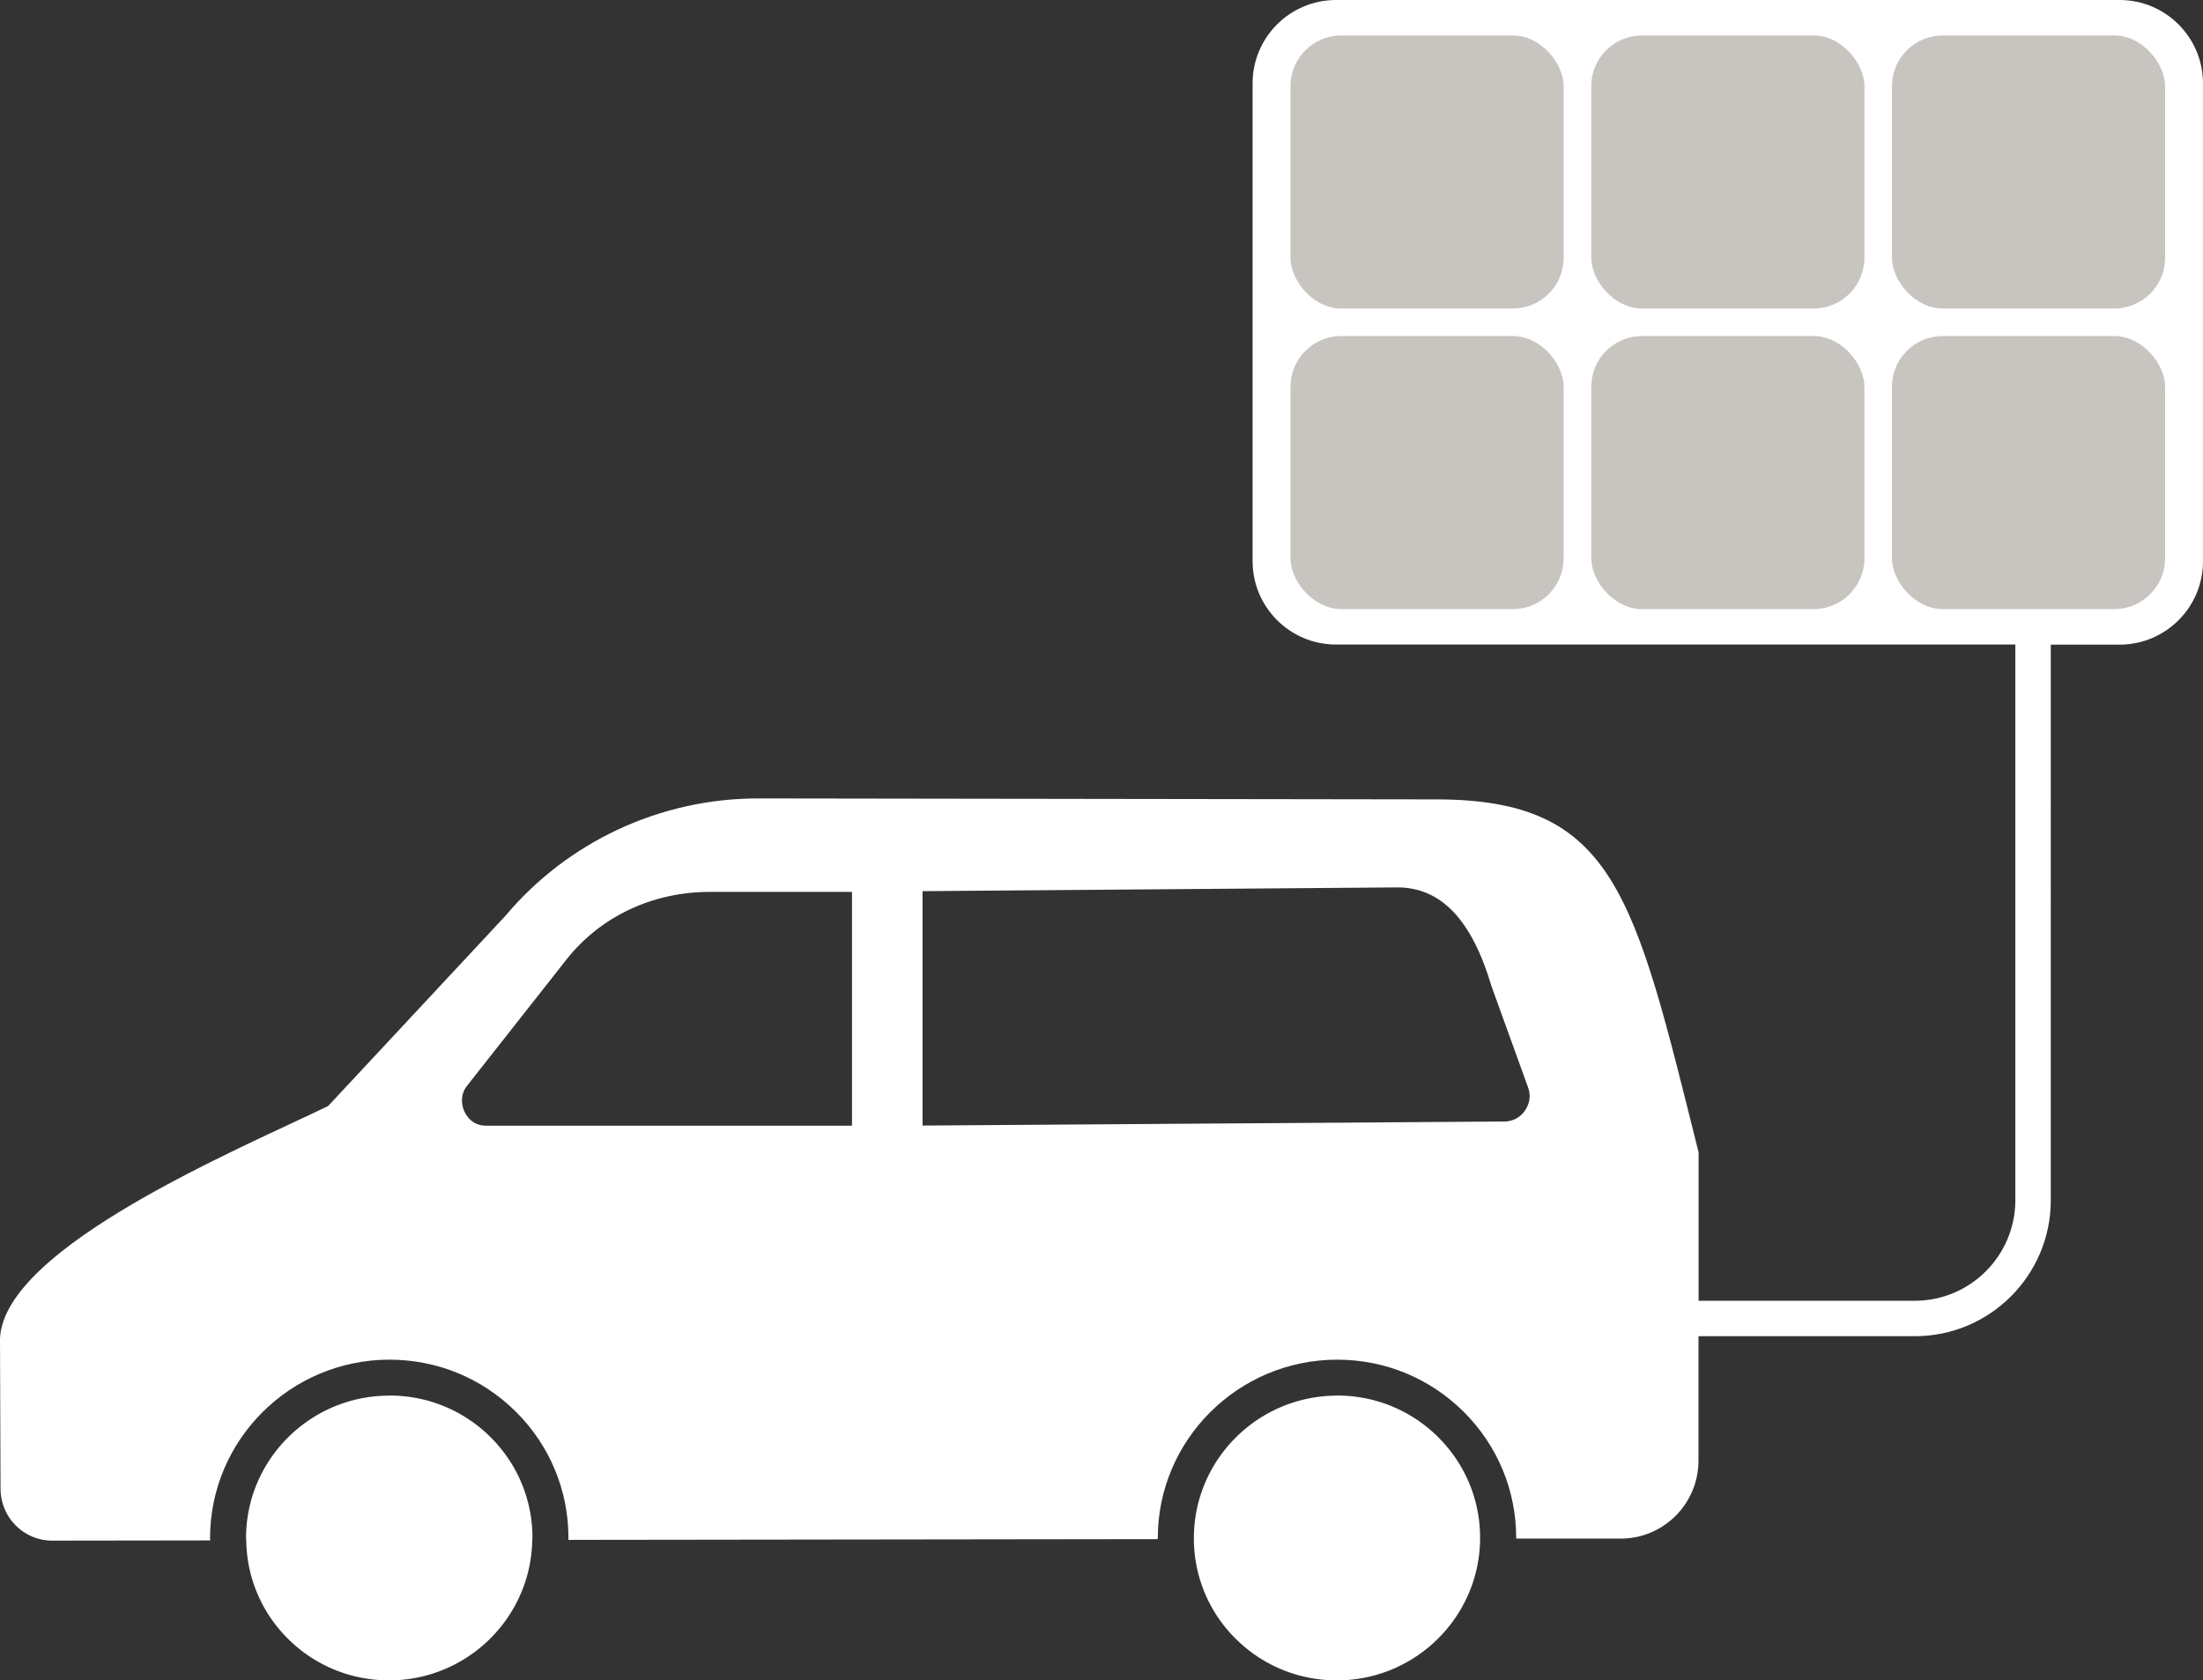
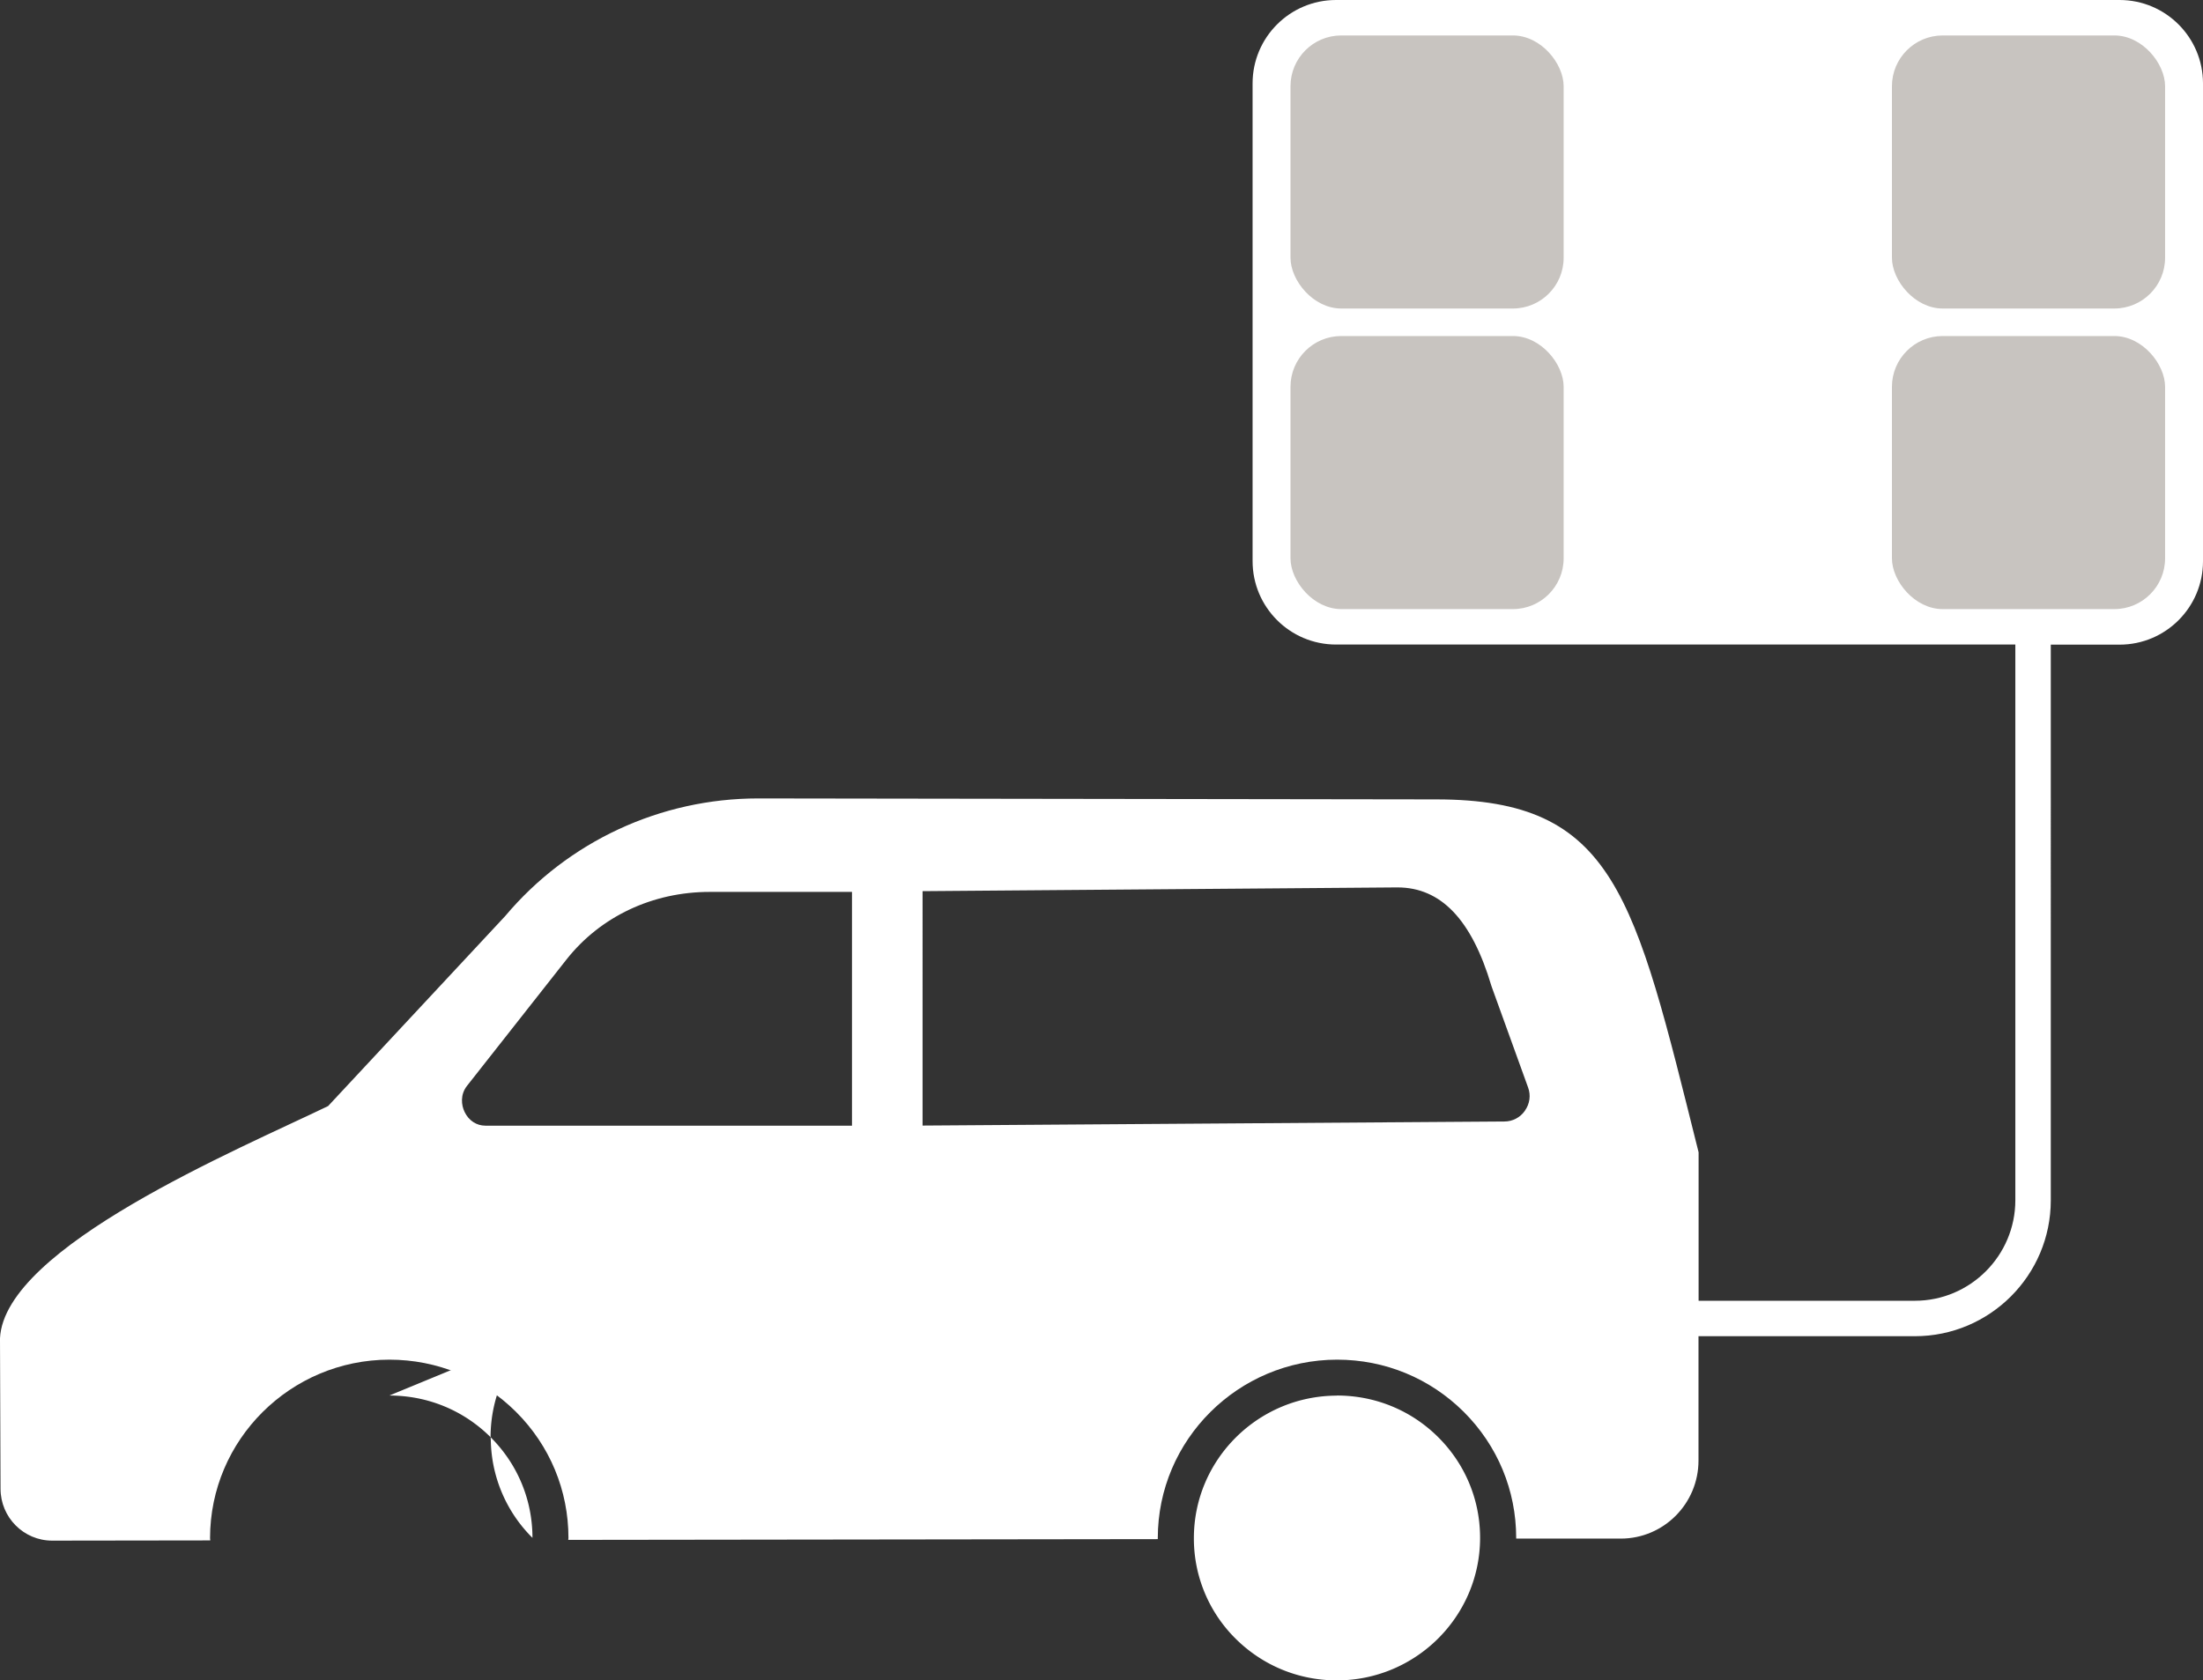
<svg xmlns="http://www.w3.org/2000/svg" viewBox="0 0 205.67 156.92">
  <rect x="0" y="0" width="205.67" height="156.92" fill="#333333" stroke="none" />
-   <path fill="#fff" d="M36.35 130.32c3.57 0 6.93 1.38 9.45 3.89s3.91 5.85 3.91 9.4c0 .06-.02.12-.02.19-.11 7.25-6.05 13.11-13.36 13.12-3.57 0-6.93-1.38-9.45-3.89a13.15 13.15 0 0 1-3.89-9.19c0-.07-.02-.14-.02-.21 0-7.33 6-13.3 13.37-13.3Zm88.47 0c3.57 0 6.93 1.38 9.45 3.89s3.91 5.85 3.91 9.4v.07c-.04 7.3-6.02 13.24-13.37 13.24-3.57 0-6.92-1.38-9.45-3.89a13.15 13.15 0 0 1-3.9-9.31v-.09c0-7.33 6-13.3 13.37-13.3Z" />
+   <path fill="#fff" d="M36.35 130.32c3.57 0 6.93 1.38 9.45 3.89s3.91 5.85 3.91 9.4a13.15 13.15 0 0 1-3.89-9.19c0-.07-.02-.14-.02-.21 0-7.33 6-13.3 13.37-13.3Zm88.47 0c3.57 0 6.93 1.38 9.45 3.89s3.91 5.85 3.91 9.4v.07c-.04 7.3-6.02 13.24-13.37 13.24-3.57 0-6.92-1.38-9.45-3.89a13.15 13.15 0 0 1-3.9-9.31v-.09c0-7.33 6-13.3 13.37-13.3Z" />
  <path fill="#fff" d="M197.88 0h-73.15c-4.3 0-7.79 3.49-7.79 7.79V52.4c0 4.3 3.49 7.79 7.79 7.79h63.42v51.89c0 5.17-4.21 9.39-9.38 9.39h-20.19v-13.86c-6.01-24.03-7.78-32.96-24.5-32.96l-63.3-.09c-9.11 0-17.75 4.01-23.61 10.98l-16.54 17.75c-8.27 4-30.21 13.16-30.63 21.68l.05 14.05c0 2.68 2.16 4.85 4.82 4.85l14.76-.02c0-.07-.02-.14-.02-.21 0-9.19 7.51-16.66 16.74-16.67 4.47 0 8.66 1.73 11.82 4.87 3.16 3.15 4.9 7.33 4.9 11.78 0 .06-.02.12-.02.18l55.04-.07v-.09c0-9.19 7.51-16.66 16.74-16.67 4.47 0 8.66 1.73 11.82 4.87 3.16 3.15 4.9 7.33 4.9 11.78v.06h9.78c4-.01 7.24-3.27 7.24-7.29v-11.61h20.2c7 0 12.69-5.69 12.69-12.69V60.2h6.42c4.3 0 7.79-3.49 7.79-7.79V7.79c0-4.3-3.49-7.79-7.79-7.79M79.54 105.12H45.32c-.83 0-1.55-.47-1.94-1.27-.32-.65-.42-1.64.22-2.45l9.28-11.79c3.17-4.02 8.04-6.32 13.37-6.32h13.29v21.82Zm62.83-1.4c-.45.64-1.15 1.01-1.93 1.01l-54.31.38V83.22l44.28-.35h.05c4.06 0 6.93 3 8.77 9.18l.03.09 3.4 9.41c.27.73.16 1.52-.29 2.16Z" />
  <rect fill="#c8c4c0" x="120.48" y="3.31" width="25.5" height="25.5" rx="4.74" ry="4.74" />
  <rect fill="#c8c4c0" x="176.63" y="3.31" width="25.5" height="25.5" rx="4.74" ry="4.74" />
-   <rect fill="#c8c4c0" x="148.56" y="3.31" width="25.5" height="25.5" rx="4.74" ry="4.74" />
  <rect fill="#c8c4c0" x="120.48" y="31.38" width="25.5" height="25.5" rx="4.74" ry="4.74" />
-   <rect fill="#c8c4c0" x="148.56" y="31.38" width="25.5" height="25.5" rx="4.74" ry="4.74" />
  <rect fill="#c8c4c0" x="176.63" y="31.38" width="25.5" height="25.5" rx="4.74" ry="4.74" />
</svg>